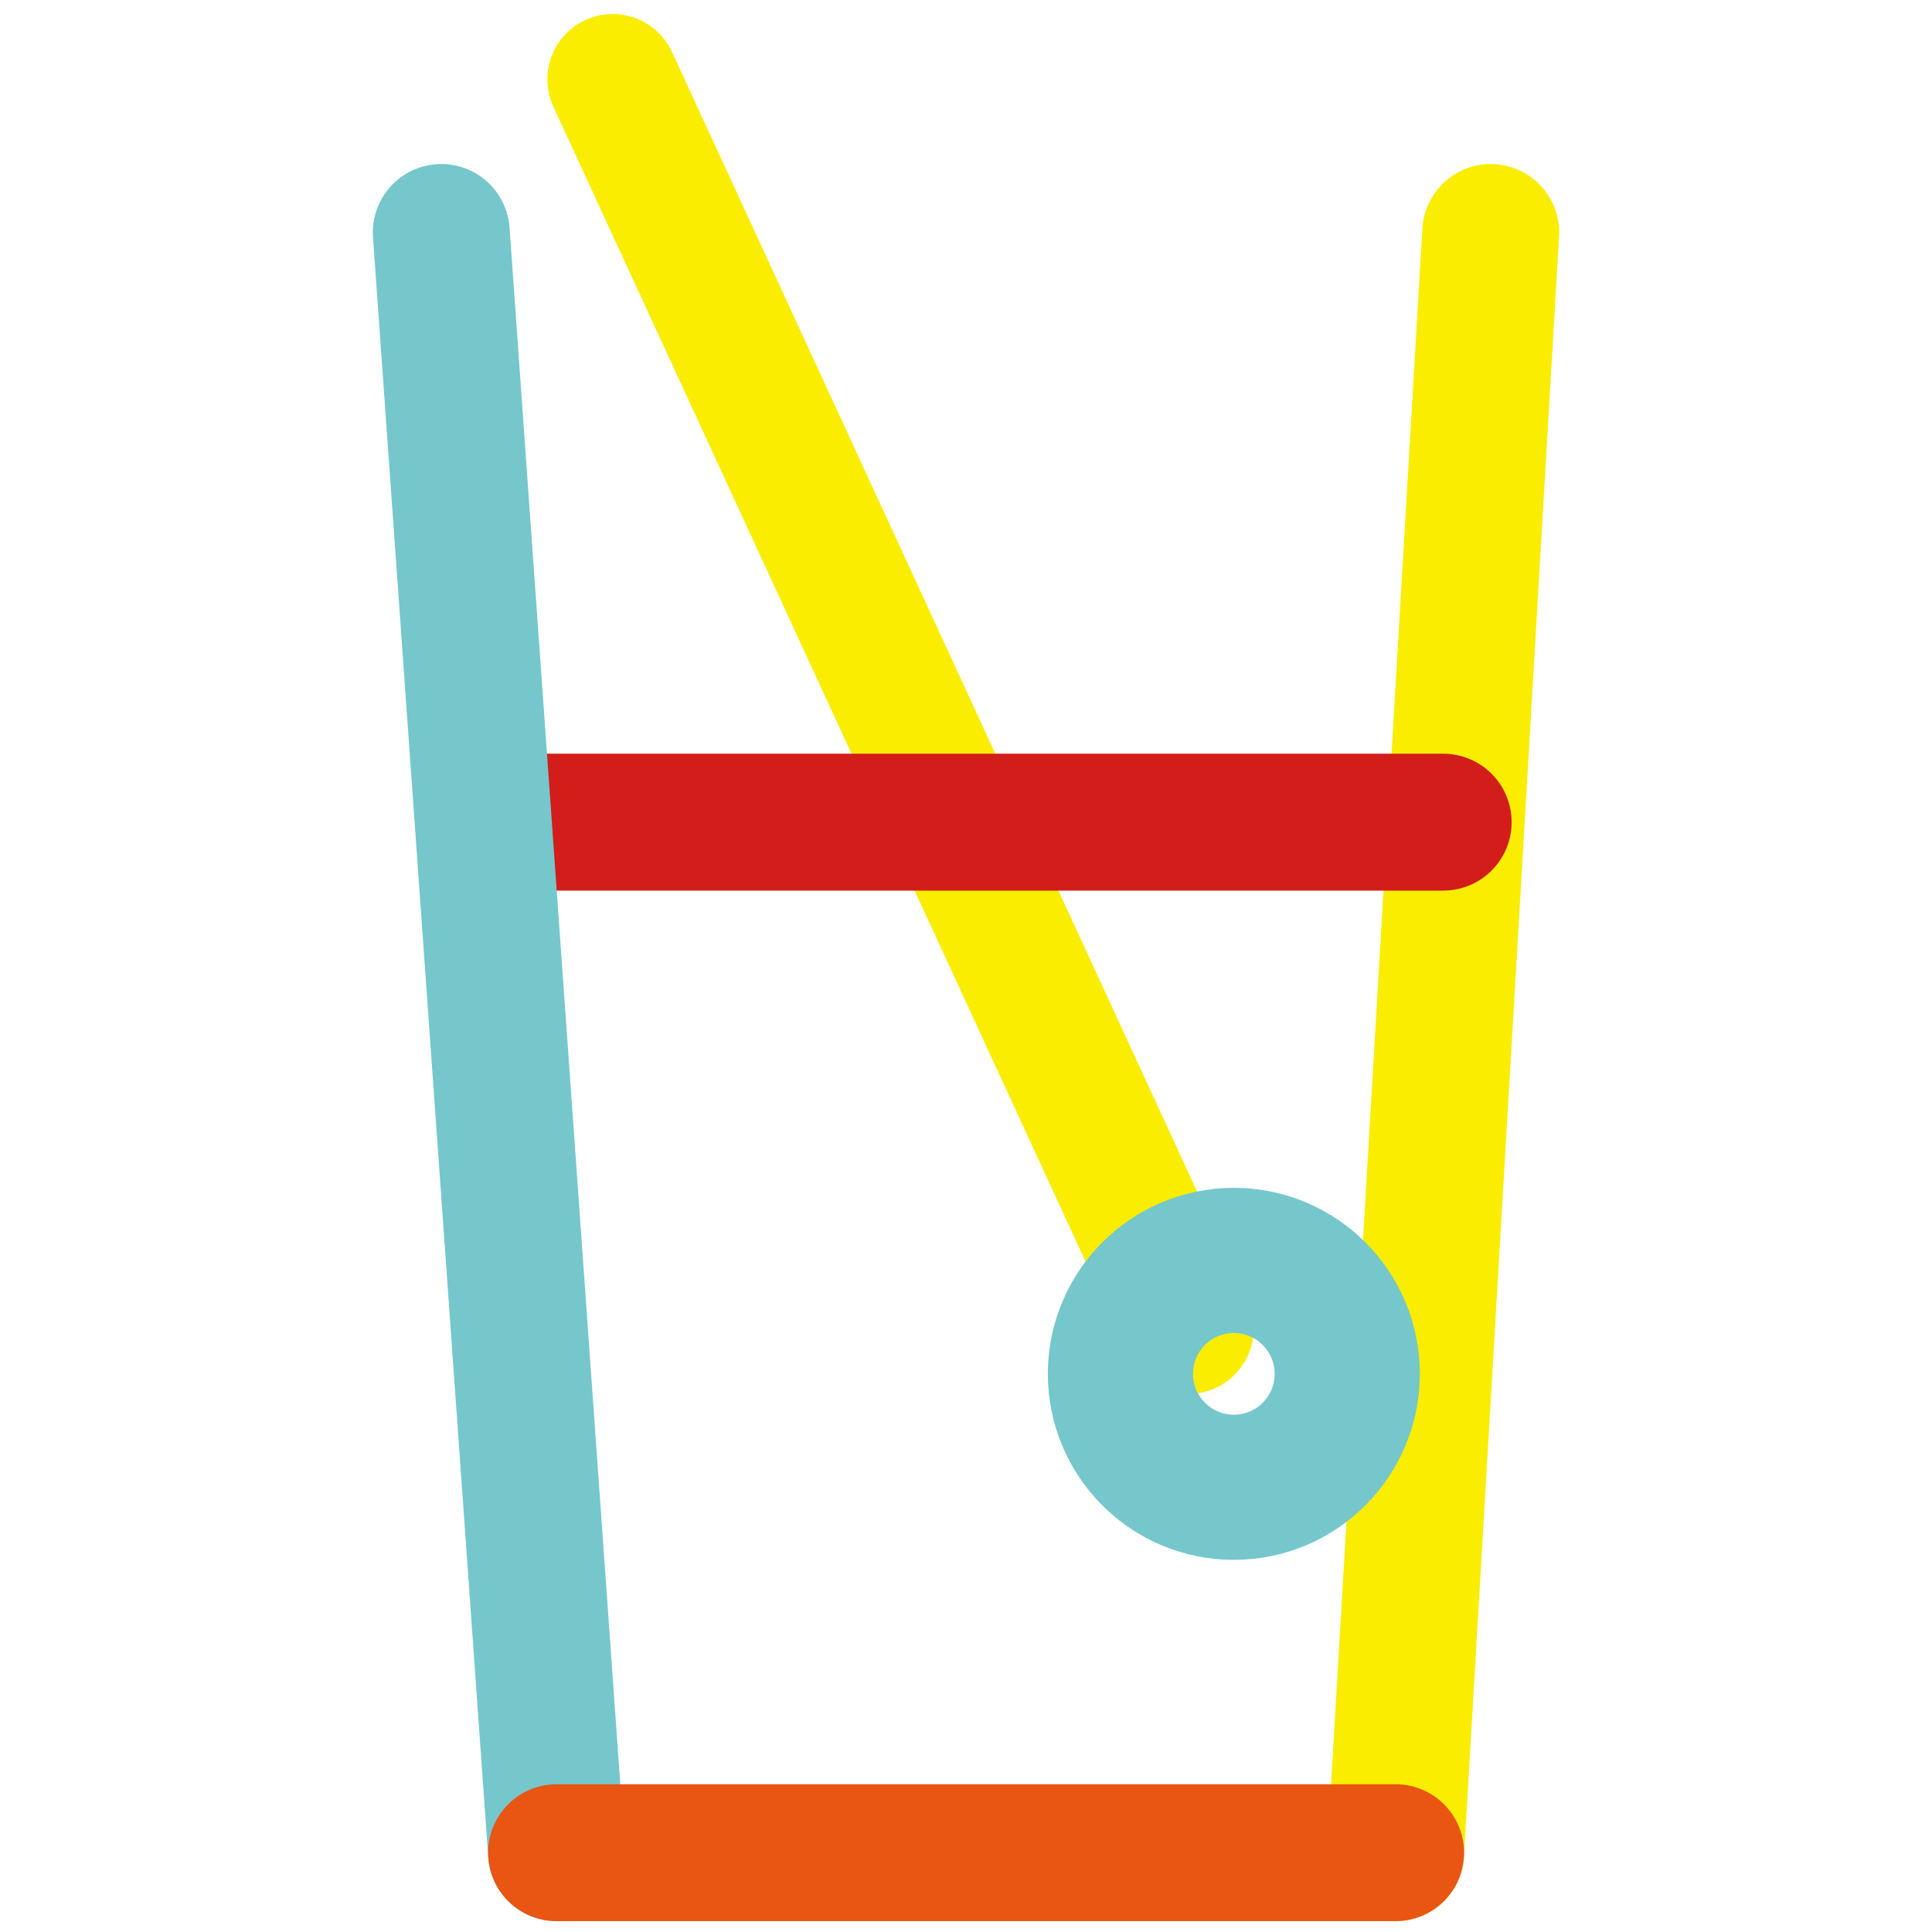
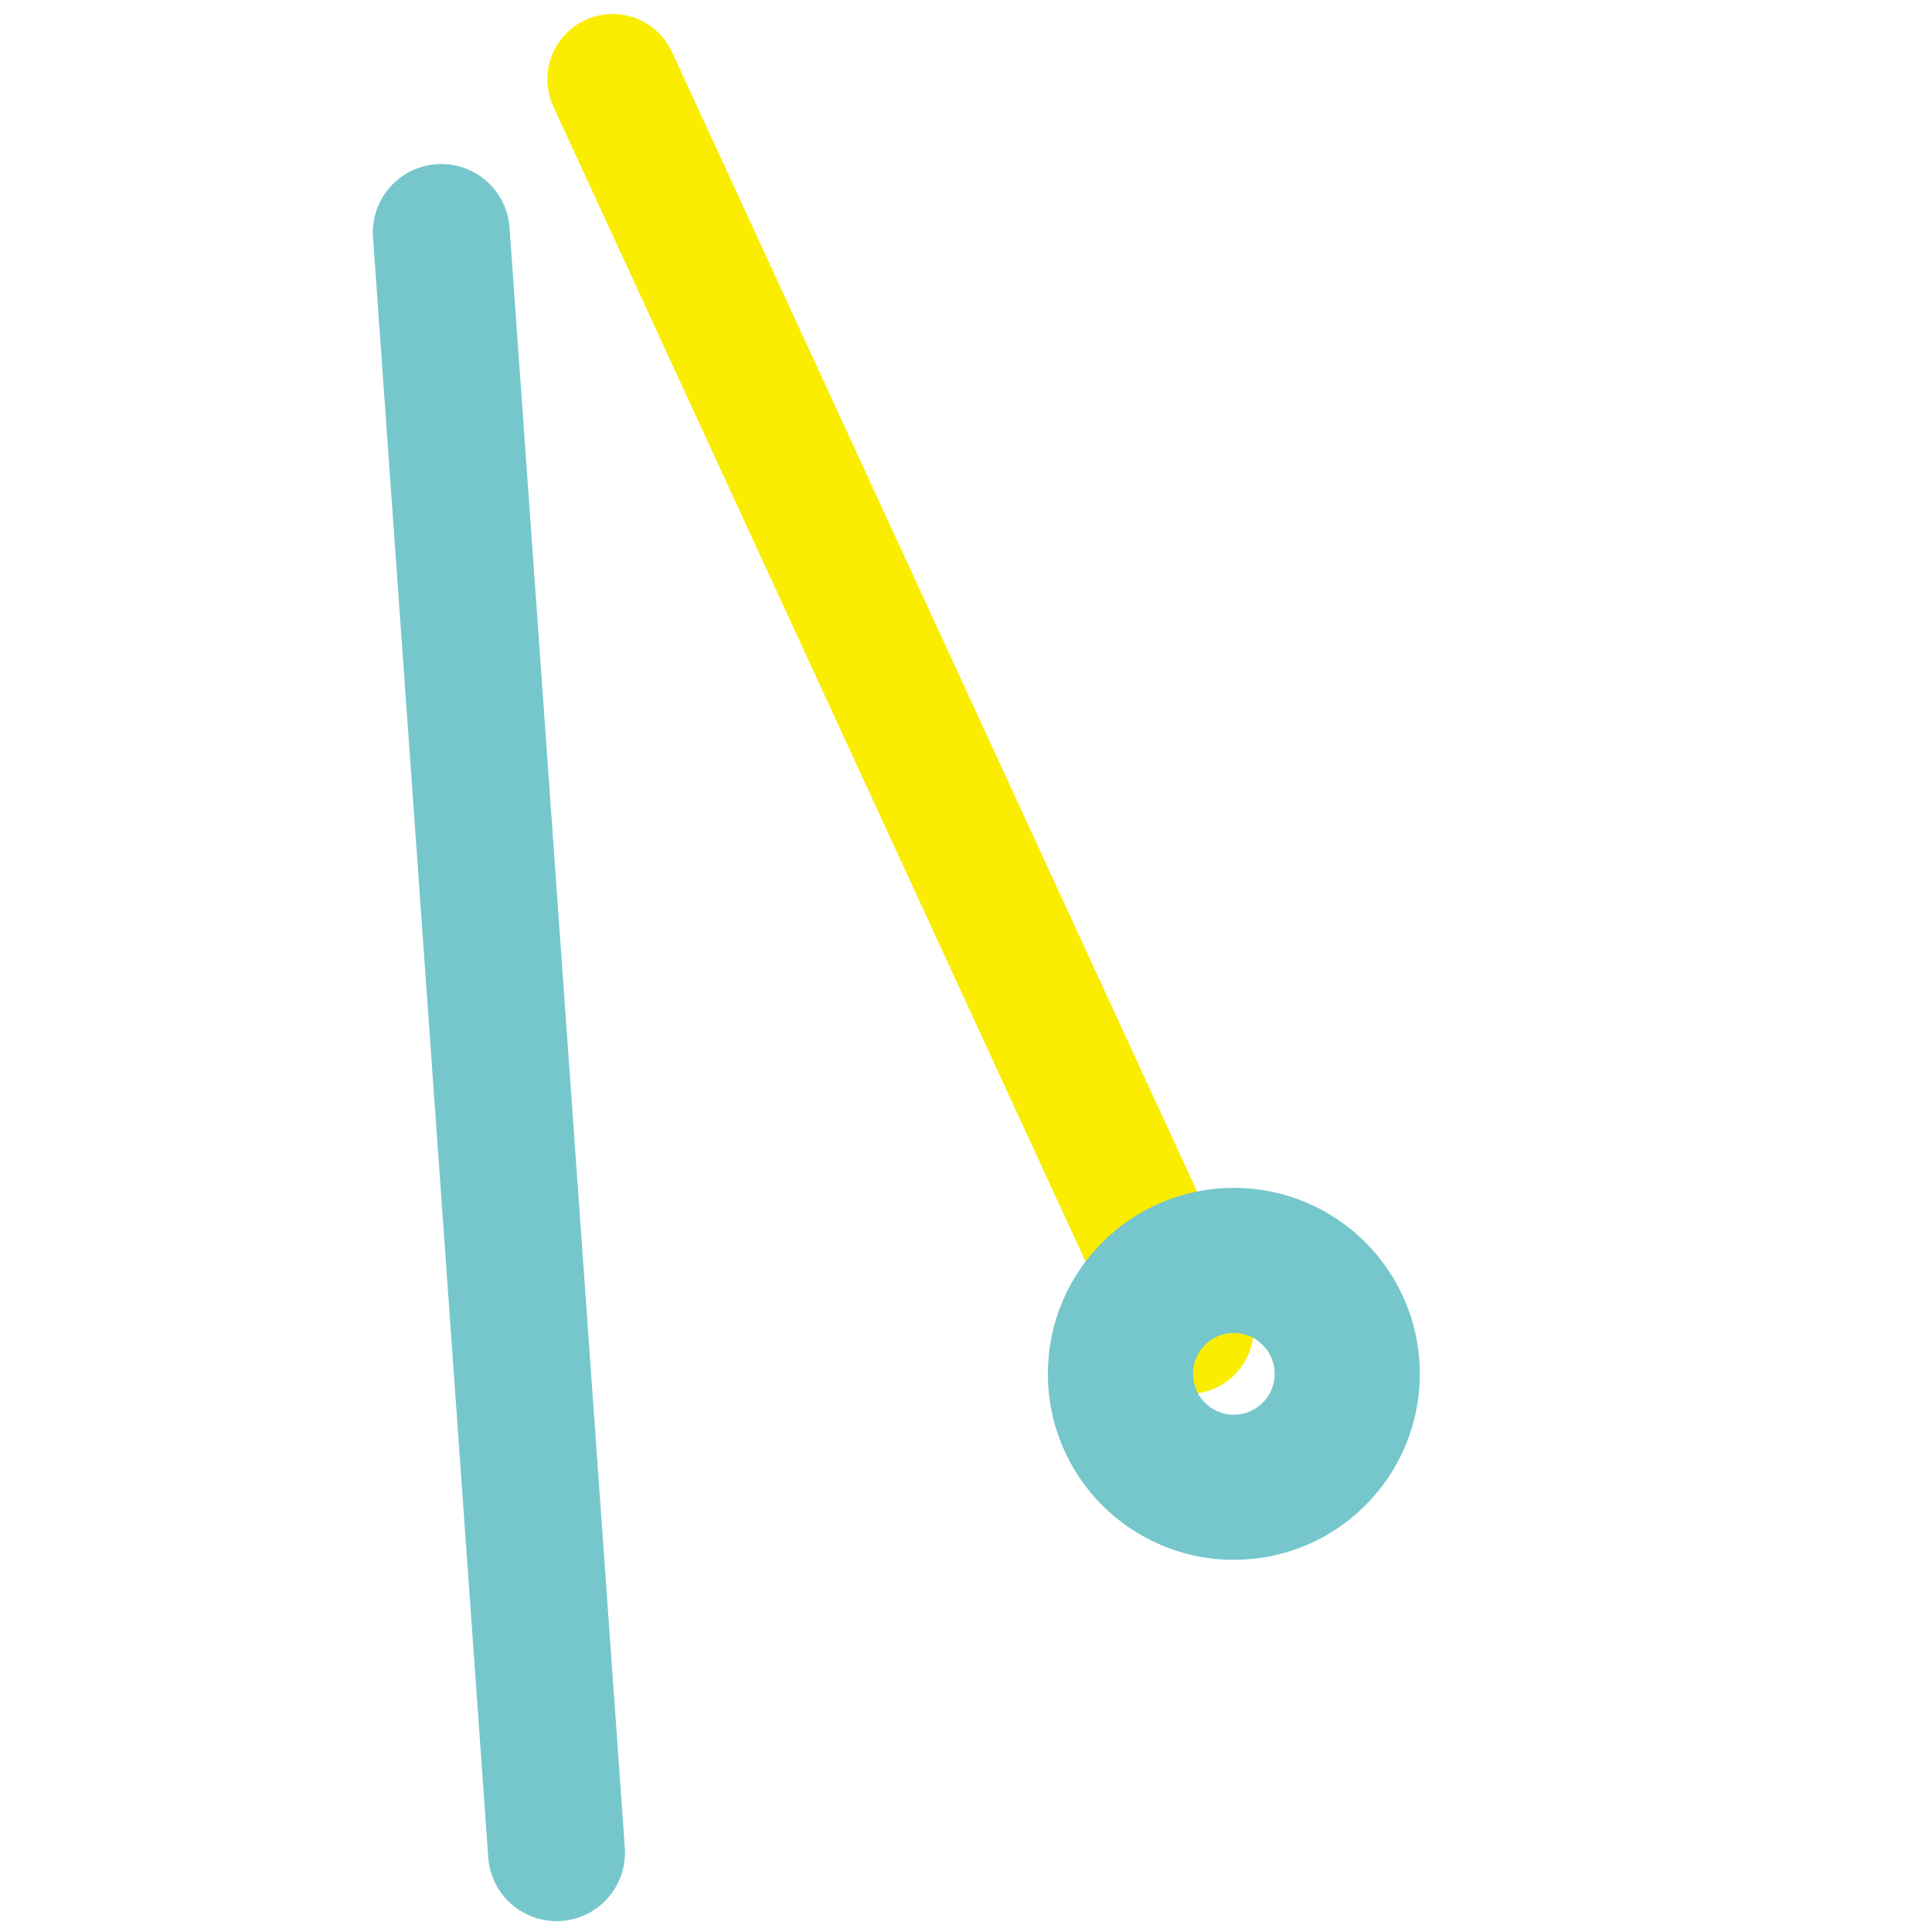
<svg xmlns="http://www.w3.org/2000/svg" width="57" height="57" viewBox="0 0 57 57">
  <defs>
    <style>.cls-1{isolation:isolate;}.cls-2,.cls-3,.cls-4,.cls-5,.cls-6,.cls-7,.cls-8{fill:none;}.cls-3,.cls-4{stroke:#faed00;}.cls-3,.cls-4,.cls-5,.cls-6,.cls-7,.cls-8{stroke-linecap:round;stroke-linejoin:round;mix-blend-mode:multiply;}.cls-3{stroke-width:3.853px;}.cls-4,.cls-5,.cls-6,.cls-7{stroke-width:4.039px;}.cls-5{stroke:#d21d1b;}.cls-6,.cls-8{stroke:#75c7cc;}.cls-7{stroke:#e95513;}.cls-8{stroke-width:4.283px;}</style>
  </defs>
  <g class="cls-1">
    <g id="レイヤー_2" data-name="レイヤー 2">
      <g id="レイヤー_2-2" data-name="レイヤー 2">
        <rect class="cls-2" width="57" height="57" />
        <line class="cls-3" x1="35.06" y1="39.199" x2="18.076" y2="2.34" />
-         <line class="cls-4" x1="43.981" y1="6.859" x2="41.175" y2="54.66" />
-         <line class="cls-5" x1="15.914" y1="24.256" x2="42.578" y2="24.256" />
        <line class="cls-6" x1="16.42" y1="54.66" x2="13.019" y2="6.859" />
-         <line class="cls-7" x1="41.175" y1="54.66" x2="16.42" y2="54.66" />
        <circle class="cls-8" cx="36.402" cy="40.533" r="3.346" />
      </g>
    </g>
  </g>
</svg>